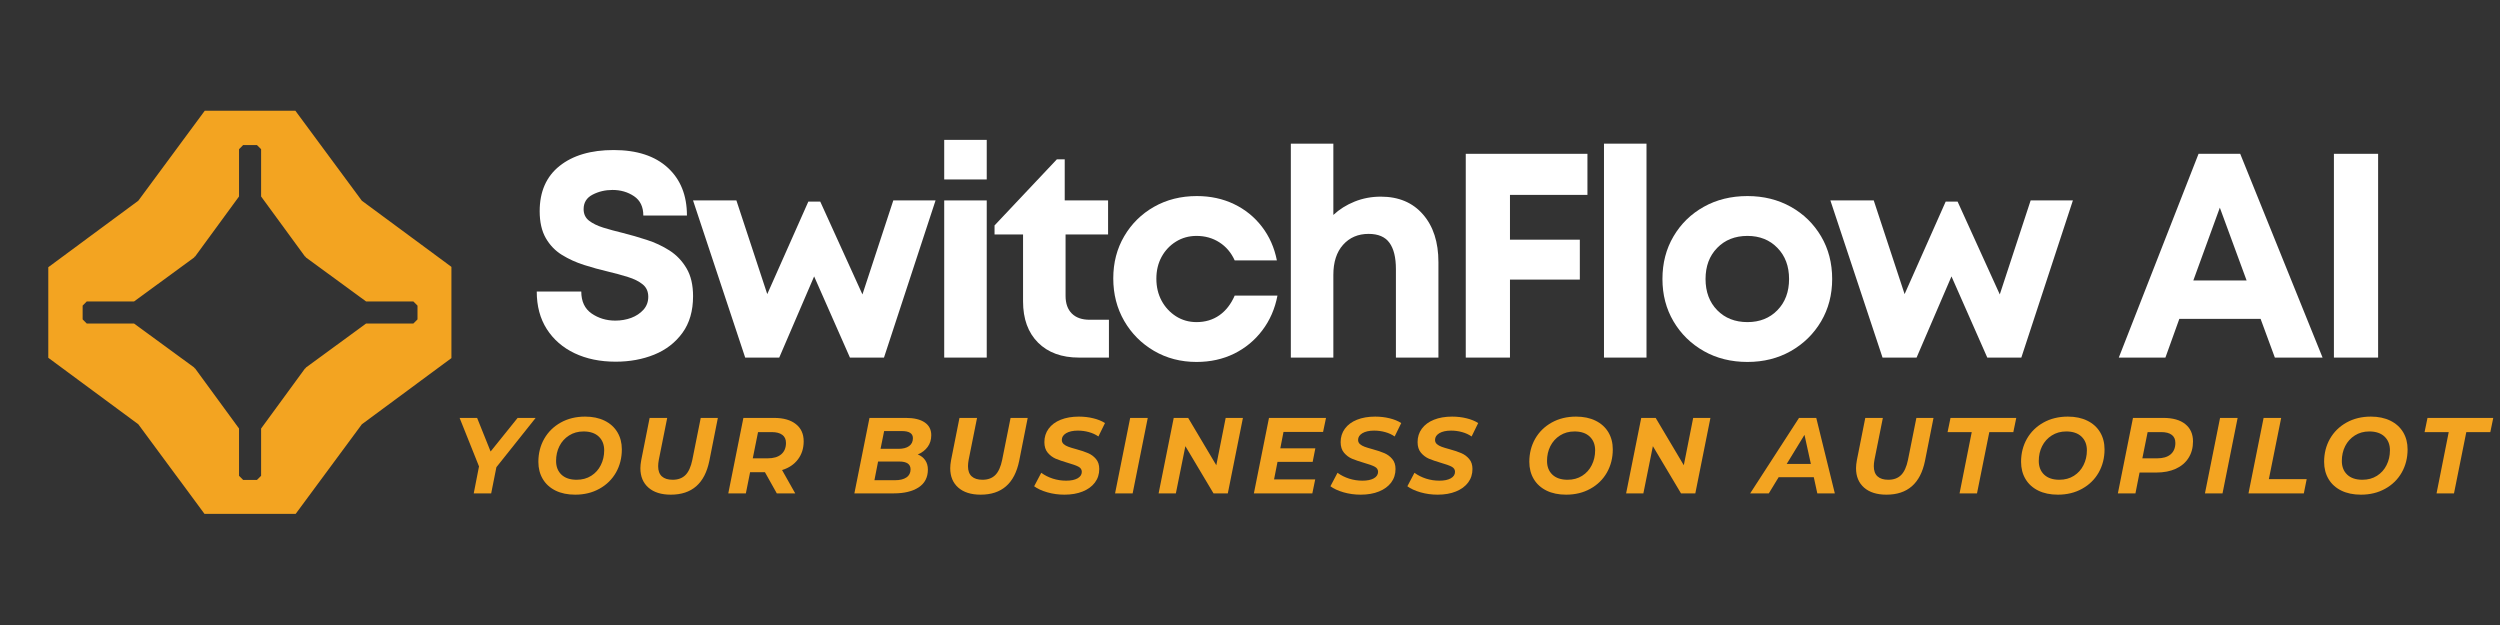
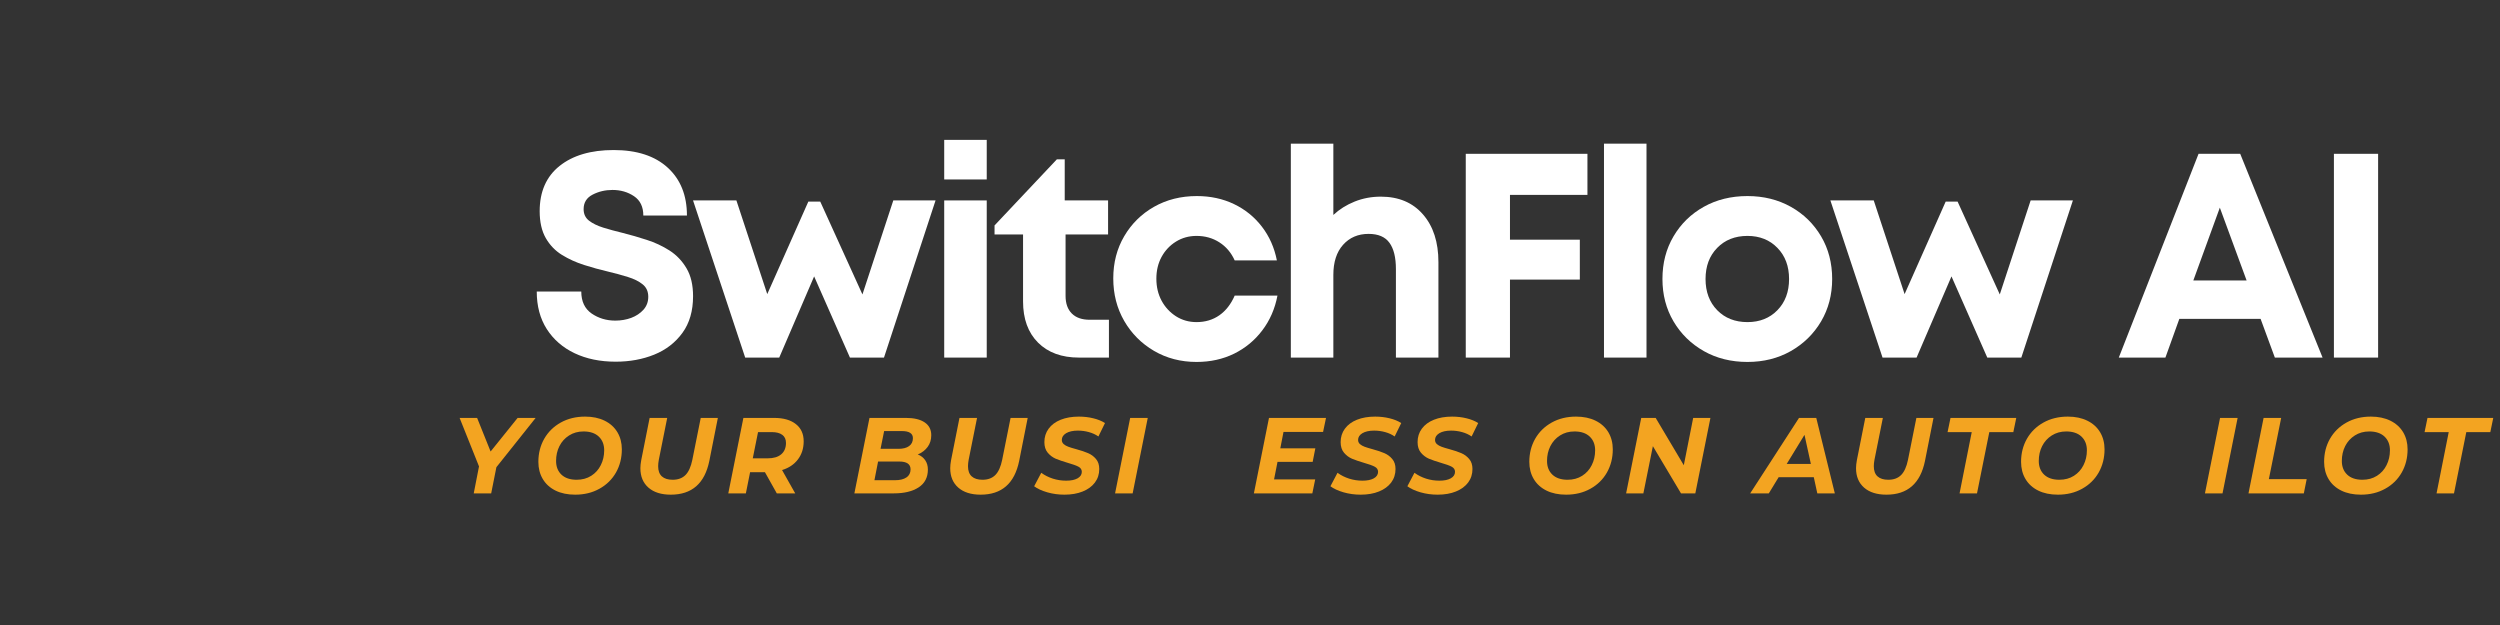
<svg xmlns="http://www.w3.org/2000/svg" width="800" zoomAndPan="magnify" viewBox="0 0 600 150" height="200" preserveAspectRatio="xMidYMid meet" version="1.0">
  <rect x="0" y="0" width="600" height="150" fill="#333333" stroke="none" />
  <defs>
    <g />
    <clipPath id="89ef56c0c1">
      <path d="M 11.59 26.574 L 108.34 26.574 L 108.34 123.324 L 11.59 123.324 Z M 11.59 26.574 " clip-rule="nonzero" />
    </clipPath>
    <clipPath id="5507da69c7">
      <rect x="0" width="449" y="0" height="67" />
    </clipPath>
    <clipPath id="1a71e10c6c">
      <rect x="0" width="492" y="0" height="34" />
    </clipPath>
  </defs>
  <g clip-path="url(#89ef56c0c1)">
-     <path fill="#f3a421" d="M 101.156 58.742 L 98.828 57.023 L 86.844 48.176 L 77.988 36.188 L 76.266 33.859 L 70.887 26.574 L 49.145 26.574 L 43.762 33.859 L 42.043 36.188 L 33.188 48.176 L 21.203 57.023 L 18.875 58.75 L 11.59 64.133 L 11.59 85.867 L 18.879 91.254 L 21.207 92.973 L 33.191 101.824 L 42.043 113.812 L 43.773 116.137 L 49.148 123.426 L 70.891 123.426 L 76.273 116.137 L 77.992 113.812 L 86.848 101.824 L 98.832 92.973 L 101.16 91.246 L 108.449 85.867 L 108.449 64.129 L 101.16 58.742 Z M 100.203 76.652 C 99.812 77.043 99.594 77.262 99.207 77.648 L 87.855 77.648 L 73.395 88.23 L 73.395 88.379 L 73.242 88.379 L 62.664 102.844 L 62.664 114.188 L 61.668 115.184 L 58.355 115.184 C 57.969 114.797 57.754 114.578 57.367 114.188 L 57.367 102.84 L 46.785 88.375 L 46.637 88.375 L 46.637 88.227 L 32.172 77.648 L 20.82 77.648 C 20.434 77.258 20.219 77.039 19.832 76.652 L 19.832 73.344 C 20.219 72.953 20.434 72.734 20.82 72.348 L 32.176 72.348 L 46.637 61.766 L 46.637 61.617 L 46.785 61.617 L 57.367 47.152 L 57.367 35.809 C 57.754 35.418 57.969 35.199 58.355 34.812 L 61.668 34.812 C 62.059 35.199 62.273 35.418 62.664 35.809 L 62.664 47.156 L 73.242 61.621 L 73.395 61.621 L 73.395 61.77 L 87.859 72.348 L 99.203 72.348 L 100.199 73.348 L 100.199 76.652 Z M 100.203 76.652 " fill-opacity="1" fill-rule="nonzero" />
-   </g>
+     </g>
  <g transform="matrix(1, 0, 0, 1, 125, 32)">
    <g clip-path="url(#5507da69c7)">
      <g fill="#ffffff" fill-opacity="1">
        <g transform="translate(0.96, 53.821)">
          <g>
            <path d="M 21.797 0.984 C 18.066 0.984 14.781 0.305 11.938 -1.047 C 9.102 -2.398 6.879 -4.332 5.266 -6.844 C 3.66 -9.363 2.859 -12.367 2.859 -15.859 L 13.547 -15.859 C 13.547 -13.484 14.375 -11.723 16.031 -10.578 C 17.688 -9.441 19.582 -8.875 21.719 -8.875 C 23.07 -8.875 24.344 -9.094 25.531 -9.531 C 26.719 -9.977 27.695 -10.629 28.469 -11.484 C 29.238 -12.348 29.625 -13.383 29.625 -14.594 C 29.625 -15.852 29.18 -16.844 28.297 -17.562 C 27.41 -18.289 26.223 -18.883 24.734 -19.344 C 23.242 -19.812 21.613 -20.254 19.844 -20.672 C 18.02 -21.098 16.156 -21.613 14.25 -22.219 C 12.344 -22.82 10.57 -23.625 8.938 -24.625 C 7.312 -25.625 6.008 -26.973 5.031 -28.672 C 4.051 -30.379 3.562 -32.535 3.562 -35.141 C 3.562 -39.836 5.156 -43.457 8.344 -46 C 11.539 -48.539 15.863 -49.812 21.312 -49.812 C 26.895 -49.812 31.223 -48.398 34.297 -45.578 C 37.367 -42.766 38.906 -38.938 38.906 -34.094 L 28.438 -34.094 C 28.438 -36.188 27.691 -37.734 26.203 -38.734 C 24.711 -39.734 22.988 -40.234 21.031 -40.234 C 19.301 -40.234 17.711 -39.859 16.266 -39.109 C 14.828 -38.367 14.109 -37.207 14.109 -35.625 C 14.109 -34.457 14.539 -33.535 15.406 -32.859 C 16.27 -32.191 17.41 -31.633 18.828 -31.188 C 20.242 -30.75 21.816 -30.32 23.547 -29.906 C 25.41 -29.438 27.316 -28.883 29.266 -28.25 C 31.223 -27.625 33.039 -26.773 34.719 -25.703 C 36.395 -24.629 37.754 -23.207 38.797 -21.438 C 39.848 -19.676 40.375 -17.441 40.375 -14.734 C 40.375 -11.203 39.523 -8.27 37.828 -5.938 C 36.129 -3.602 33.879 -1.863 31.078 -0.719 C 28.285 0.414 25.191 0.984 21.797 0.984 Z M 21.797 0.984 " />
          </g>
        </g>
      </g>
      <g fill="#ffffff" fill-opacity="1">
        <g transform="translate(40.704, 53.821)">
          <g>
            <path d="M 48.688 -37.719 L 58.828 -37.719 L 46.453 0 L 38.281 0 L 29.688 -19.484 L 21.312 0 L 13.141 0 L 0.625 -37.719 L 11.031 -37.719 L 18.438 -15.234 L 28.297 -37.438 L 31.156 -37.438 L 41.281 -15.156 Z M 48.688 -37.719 " />
          </g>
        </g>
      </g>
      <g fill="#ffffff" fill-opacity="1">
        <g transform="translate(96.721, 53.821)">
          <g>
            <path d="M 4.891 -42.75 L 4.891 -52.25 L 15.094 -52.25 L 15.094 -42.75 Z M 4.891 0 L 4.891 -37.719 L 15.094 -37.719 L 15.094 0 Z M 4.891 0 " />
          </g>
        </g>
      </g>
      <g fill="#ffffff" fill-opacity="1">
        <g transform="translate(113.205, 53.821)">
          <g>
            <path d="M 23.328 -9.078 L 27.938 -9.078 L 27.938 0 L 20.75 0 C 16.602 0 13.328 -1.195 10.922 -3.594 C 8.523 -6 7.328 -9.297 7.328 -13.484 L 7.328 -29.547 L 0.484 -29.547 L 0.484 -31.719 L 15.438 -47.578 L 17.328 -47.578 L 17.328 -37.719 L 27.734 -37.719 L 27.734 -29.547 L 17.531 -29.547 L 17.531 -14.812 C 17.531 -12.988 18.031 -11.578 19.031 -10.578 C 20.031 -9.578 21.461 -9.078 23.328 -9.078 Z M 23.328 -9.078 " />
          </g>
        </g>
      </g>
      <g fill="#ffffff" fill-opacity="1">
        <g transform="translate(139.747, 53.821)">
          <g>
            <path d="M 22.422 1.047 C 18.648 1.047 15.25 0.16 12.219 -1.609 C 9.195 -3.379 6.812 -5.773 5.062 -8.797 C 3.312 -11.828 2.438 -15.227 2.438 -19 C 2.438 -22.77 3.312 -26.145 5.062 -29.125 C 6.812 -32.113 9.195 -34.469 12.219 -36.188 C 15.25 -37.906 18.676 -38.766 22.5 -38.766 C 25.758 -38.766 28.727 -38.125 31.406 -36.844 C 34.082 -35.562 36.316 -33.754 38.109 -31.422 C 39.898 -29.098 41.098 -26.398 41.703 -23.328 L 31.578 -23.328 C 30.734 -25.191 29.508 -26.633 27.906 -27.656 C 26.301 -28.688 24.473 -29.203 22.422 -29.203 C 20.609 -29.203 18.969 -28.75 17.5 -27.844 C 16.031 -26.938 14.875 -25.711 14.031 -24.172 C 13.195 -22.629 12.781 -20.883 12.781 -18.938 C 12.781 -16.977 13.195 -15.219 14.031 -13.656 C 14.875 -12.094 16.031 -10.844 17.5 -9.906 C 18.969 -8.977 20.609 -8.516 22.422 -8.516 C 24.516 -8.516 26.344 -9.062 27.906 -10.156 C 29.469 -11.258 30.691 -12.832 31.578 -14.875 L 41.844 -14.875 C 41.238 -11.707 40.023 -8.926 38.203 -6.531 C 36.391 -4.133 34.133 -2.27 31.438 -0.938 C 28.738 0.383 25.734 1.047 22.422 1.047 Z M 22.422 1.047 " />
          </g>
        </g>
      </g>
      <g fill="#ffffff" fill-opacity="1">
        <g transform="translate(179.91, 53.821)">
          <g>
            <path d="M 26.484 -38.625 C 30.766 -38.625 34.141 -37.203 36.609 -34.359 C 39.078 -31.523 40.312 -27.707 40.312 -22.906 L 40.312 0 L 30.109 0 L 30.109 -21.234 C 30.109 -24.023 29.594 -26.129 28.562 -27.547 C 27.539 -28.973 25.867 -29.688 23.547 -29.688 C 21.023 -29.688 18.984 -28.812 17.422 -27.062 C 15.867 -25.32 15.094 -22.914 15.094 -19.844 L 15.094 0 L 4.891 0 L 4.891 -51.344 L 15.094 -51.344 L 15.094 -34.234 C 16.531 -35.578 18.227 -36.645 20.188 -37.438 C 22.145 -38.227 24.242 -38.625 26.484 -38.625 Z M 26.484 -38.625 " />
          </g>
        </g>
      </g>
      <g fill="#ffffff" fill-opacity="1">
        <g transform="translate(221.189, 53.821)">
          <g>
            <path d="M 34.797 -39.047 L 16.203 -39.047 L 16.203 -28.297 L 32.969 -28.297 L 32.969 -18.719 L 16.203 -18.719 L 16.203 0 L 5.594 0 L 5.594 -48.906 L 34.797 -48.906 Z M 34.797 -39.047 " />
          </g>
        </g>
      </g>
      <g fill="#ffffff" fill-opacity="1">
        <g transform="translate(255.065, 53.821)">
          <g>
            <path d="M 4.891 0 L 4.891 -51.344 L 15.094 -51.344 L 15.094 0 Z M 4.891 0 " />
          </g>
        </g>
      </g>
      <g fill="#ffffff" fill-opacity="1">
        <g transform="translate(271.549, 53.821)">
          <g>
            <path d="M 22.844 1.047 C 18.926 1.047 15.43 0.176 12.359 -1.562 C 9.285 -3.312 6.863 -5.688 5.094 -8.688 C 3.32 -11.695 2.438 -15.086 2.438 -18.859 C 2.438 -22.68 3.32 -26.094 5.094 -29.094 C 6.863 -32.102 9.285 -34.469 12.359 -36.188 C 15.43 -37.906 18.926 -38.766 22.844 -38.766 C 26.707 -38.766 30.176 -37.906 33.25 -36.188 C 36.32 -34.469 38.742 -32.102 40.516 -29.094 C 42.285 -26.094 43.172 -22.68 43.172 -18.859 C 43.172 -15.086 42.285 -11.695 40.516 -8.688 C 38.742 -5.688 36.32 -3.312 33.25 -1.562 C 30.176 0.176 26.707 1.047 22.844 1.047 Z M 22.844 -8.516 C 25.781 -8.516 28.176 -9.469 30.031 -11.375 C 31.895 -13.289 32.828 -15.785 32.828 -18.859 C 32.828 -21.93 31.895 -24.422 30.031 -26.328 C 28.176 -28.242 25.781 -29.203 22.844 -29.203 C 19.863 -29.203 17.441 -28.242 15.578 -26.328 C 13.711 -24.422 12.781 -21.93 12.781 -18.859 C 12.781 -15.785 13.711 -13.289 15.578 -11.375 C 17.441 -9.469 19.863 -8.516 22.844 -8.516 Z M 22.844 -8.516 " />
          </g>
        </g>
      </g>
      <g fill="#ffffff" fill-opacity="1">
        <g transform="translate(313.667, 53.821)">
          <g>
            <path d="M 48.688 -37.719 L 58.828 -37.719 L 46.453 0 L 38.281 0 L 29.688 -19.484 L 21.312 0 L 13.141 0 L 0.625 -37.719 L 11.031 -37.719 L 18.438 -15.234 L 28.297 -37.438 L 31.156 -37.438 L 41.281 -15.156 Z M 48.688 -37.719 " />
          </g>
        </g>
      </g>
      <g fill="#ffffff" fill-opacity="1">
        <g transform="translate(369.685, 53.821)">
          <g />
        </g>
      </g>
      <g fill="#ffffff" fill-opacity="1">
        <g transform="translate(382.886, 53.821)">
          <g>
            <path d="M 38.078 0 L 34.656 -9.297 L 15.156 -9.297 L 11.812 0 L 0.625 0 L 19.766 -48.906 L 29.766 -48.906 L 49.531 0 Z M 24.875 -35.984 L 18.516 -18.516 L 31.297 -18.516 Z M 24.875 -35.984 " />
          </g>
        </g>
      </g>
      <g fill="#ffffff" fill-opacity="1">
        <g transform="translate(429.544, 53.821)">
          <g>
            <path d="M 5.594 0 L 5.594 -48.906 L 16.203 -48.906 L 16.203 0 Z M 5.594 0 " />
          </g>
        </g>
      </g>
    </g>
  </g>
  <g transform="matrix(1, 0, 0, 1, 108, 92)">
    <g clip-path="url(#1a71e10c6c)">
      <g fill="#f3a421" fill-opacity="1">
        <g transform="translate(0.447, 26.408)">
          <g>
            <path d="M 10.688 -6.281 L 9.438 0 L 5.25 0 L 6.516 -6.469 L 1.859 -18.109 L 6.062 -18.109 L 9.297 -10.047 L 15.781 -18.109 L 20.109 -18.109 Z M 10.688 -6.281 " />
          </g>
        </g>
      </g>
      <g fill="#f3a421" fill-opacity="1">
        <g transform="translate(19.897, 26.408)">
          <g>
            <path d="M 10.141 0.312 C 8.328 0.312 6.754 -0.016 5.422 -0.672 C 4.098 -1.328 3.082 -2.25 2.375 -3.438 C 1.664 -4.633 1.312 -6.008 1.312 -7.562 C 1.312 -9.613 1.781 -11.461 2.719 -13.109 C 3.664 -14.754 4.988 -16.051 6.688 -17 C 8.383 -17.945 10.332 -18.422 12.531 -18.422 C 14.332 -18.422 15.895 -18.094 17.219 -17.438 C 18.551 -16.781 19.57 -15.859 20.281 -14.672 C 20.988 -13.484 21.344 -12.113 21.344 -10.562 C 21.344 -8.508 20.875 -6.656 19.938 -5 C 19 -3.352 17.676 -2.055 15.969 -1.109 C 14.27 -0.16 12.328 0.312 10.141 0.312 Z M 10.5 -3.266 C 11.832 -3.266 13 -3.582 14 -4.219 C 15 -4.852 15.766 -5.707 16.297 -6.781 C 16.836 -7.852 17.109 -9.035 17.109 -10.328 C 17.109 -11.703 16.676 -12.801 15.812 -13.625 C 14.945 -14.445 13.727 -14.859 12.156 -14.859 C 10.832 -14.859 9.672 -14.535 8.672 -13.891 C 7.672 -13.254 6.898 -12.398 6.359 -11.328 C 5.828 -10.266 5.562 -9.082 5.562 -7.781 C 5.562 -6.406 5.992 -5.305 6.859 -4.484 C 7.723 -3.672 8.938 -3.266 10.5 -3.266 Z M 10.5 -3.266 " />
          </g>
        </g>
      </g>
      <g fill="#f3a421" fill-opacity="1">
        <g transform="translate(43.692, 26.408)">
          <g>
            <path d="M 9.297 0.312 C 7.016 0.312 5.227 -0.25 3.938 -1.375 C 2.645 -2.508 2 -4.062 2 -6.031 C 2 -6.594 2.066 -7.238 2.203 -7.969 L 4.219 -18.109 L 8.438 -18.109 L 6.422 -8.047 C 6.316 -7.473 6.266 -6.961 6.266 -6.516 C 6.266 -5.43 6.562 -4.617 7.156 -4.078 C 7.75 -3.535 8.613 -3.266 9.75 -3.266 C 11.031 -3.266 12.051 -3.641 12.812 -4.391 C 13.57 -5.148 14.125 -6.367 14.469 -8.047 L 16.484 -18.109 L 20.594 -18.109 L 18.547 -7.781 C 17.441 -2.383 14.359 0.312 9.297 0.312 Z M 9.297 0.312 " />
          </g>
        </g>
      </g>
      <g fill="#f3a421" fill-opacity="1">
        <g transform="translate(66.039, 26.408)">
          <g>
            <path d="M 18.844 -12.5 C 18.844 -10.812 18.383 -9.363 17.469 -8.156 C 16.551 -6.945 15.281 -6.094 13.656 -5.594 L 16.812 0 L 12.391 0 L 9.547 -5.078 L 5.984 -5.078 L 4.969 0 L 0.75 0 L 4.375 -18.109 L 11.75 -18.109 C 13.988 -18.109 15.727 -17.613 16.969 -16.625 C 18.219 -15.645 18.844 -14.27 18.844 -12.5 Z M 10.188 -8.406 C 11.594 -8.406 12.676 -8.723 13.438 -9.359 C 14.207 -10.004 14.594 -10.922 14.594 -12.109 C 14.594 -12.973 14.297 -13.617 13.703 -14.047 C 13.117 -14.484 12.285 -14.703 11.203 -14.703 L 7.891 -14.703 L 6.625 -8.406 Z M 10.188 -8.406 " />
          </g>
        </g>
      </g>
      <g fill="#f3a421" fill-opacity="1">
        <g transform="translate(87.015, 26.408)">
          <g />
        </g>
      </g>
      <g fill="#f3a421" fill-opacity="1">
        <g transform="translate(96.301, 26.408)">
          <g>
            <path d="M 15.969 -9.344 C 16.738 -9.031 17.332 -8.566 17.75 -7.953 C 18.176 -7.336 18.391 -6.594 18.391 -5.719 C 18.391 -3.832 17.648 -2.406 16.172 -1.438 C 14.691 -0.477 12.719 0 10.25 0 L 0.75 0 L 4.375 -18.109 L 13.125 -18.109 C 15.07 -18.109 16.57 -17.75 17.625 -17.031 C 18.676 -16.32 19.203 -15.301 19.203 -13.969 C 19.203 -12.863 18.91 -11.922 18.328 -11.141 C 17.754 -10.359 16.969 -9.758 15.969 -9.344 Z M 7.891 -14.953 L 7.031 -10.688 L 11.312 -10.688 C 12.414 -10.688 13.27 -10.906 13.875 -11.344 C 14.488 -11.781 14.797 -12.414 14.797 -13.25 C 14.797 -14.383 13.91 -14.953 12.141 -14.953 Z M 10.5 -3.156 C 11.676 -3.156 12.594 -3.379 13.25 -3.828 C 13.906 -4.273 14.234 -4.922 14.234 -5.766 C 14.234 -7.016 13.328 -7.641 11.516 -7.641 L 6.438 -7.641 L 5.562 -3.156 Z M 10.5 -3.156 " />
          </g>
        </g>
      </g>
      <g fill="#f3a421" fill-opacity="1">
        <g transform="translate(118.054, 26.408)">
          <g>
            <path d="M 9.297 0.312 C 7.016 0.312 5.227 -0.25 3.938 -1.375 C 2.645 -2.508 2 -4.062 2 -6.031 C 2 -6.594 2.066 -7.238 2.203 -7.969 L 4.219 -18.109 L 8.438 -18.109 L 6.422 -8.047 C 6.316 -7.473 6.266 -6.961 6.266 -6.516 C 6.266 -5.43 6.562 -4.617 7.156 -4.078 C 7.75 -3.535 8.613 -3.266 9.75 -3.266 C 11.031 -3.266 12.051 -3.641 12.812 -4.391 C 13.57 -5.148 14.125 -6.367 14.469 -8.047 L 16.484 -18.109 L 20.594 -18.109 L 18.547 -7.781 C 17.441 -2.383 14.359 0.312 9.297 0.312 Z M 9.297 0.312 " />
          </g>
        </g>
      </g>
      <g fill="#f3a421" fill-opacity="1">
        <g transform="translate(140.4, 26.408)">
          <g>
            <path d="M 7.062 0.312 C 5.633 0.312 4.266 0.125 2.953 -0.25 C 1.641 -0.633 0.586 -1.117 -0.203 -1.703 L 1.5 -4.938 C 2.332 -4.332 3.266 -3.863 4.297 -3.531 C 5.328 -3.207 6.391 -3.047 7.484 -3.047 C 8.641 -3.047 9.551 -3.234 10.219 -3.609 C 10.895 -3.992 11.234 -4.516 11.234 -5.172 C 11.234 -5.711 10.961 -6.125 10.422 -6.406 C 9.891 -6.688 9.035 -6.992 7.859 -7.328 C 6.691 -7.672 5.734 -8 4.984 -8.312 C 4.242 -8.633 3.602 -9.113 3.062 -9.75 C 2.52 -10.395 2.25 -11.242 2.25 -12.297 C 2.25 -13.516 2.586 -14.586 3.266 -15.516 C 3.953 -16.453 4.922 -17.172 6.172 -17.672 C 7.422 -18.172 8.875 -18.422 10.531 -18.422 C 11.758 -18.422 12.914 -18.285 14 -18.016 C 15.082 -17.754 16.016 -17.375 16.797 -16.875 L 15.219 -13.656 C 14.539 -14.125 13.781 -14.473 12.938 -14.703 C 12.094 -14.941 11.211 -15.062 10.297 -15.062 C 9.109 -15.062 8.164 -14.852 7.469 -14.438 C 6.781 -14.02 6.438 -13.484 6.438 -12.828 C 6.438 -12.43 6.582 -12.098 6.875 -11.828 C 7.176 -11.566 7.551 -11.352 8 -11.188 C 8.445 -11.02 9.078 -10.828 9.891 -10.609 C 11.047 -10.297 11.992 -9.977 12.734 -9.656 C 13.473 -9.344 14.102 -8.879 14.625 -8.266 C 15.156 -7.648 15.422 -6.844 15.422 -5.844 C 15.422 -4.602 15.07 -3.52 14.375 -2.594 C 13.688 -1.676 12.711 -0.961 11.453 -0.453 C 10.203 0.055 8.738 0.312 7.062 0.312 Z M 7.062 0.312 " />
          </g>
        </g>
      </g>
      <g fill="#f3a421" fill-opacity="1">
        <g transform="translate(158.868, 26.408)">
          <g>
            <path d="M 4.375 -18.109 L 8.594 -18.109 L 4.969 0 L 0.75 0 Z M 4.375 -18.109 " />
          </g>
        </g>
      </g>
      <g fill="#f3a421" fill-opacity="1">
        <g transform="translate(169.318, 26.408)">
          <g>
+             </g>
+         </g>
+       </g>
+       <g fill="#f3a421" fill-opacity="1">
+         <g transform="translate(192.182, 26.408)">
+           <g>
+             <path d="M 7.859 -14.75 L 7.094 -10.812 L 15.5 -10.812 L 14.859 -7.562 L 6.422 -7.562 L 5.594 -3.359 L 15.469 -3.359 L 14.781 0 L 0.75 0 L 4.375 -18.109 L 18.062 -18.109 L 17.359 -14.75 Z M 7.859 -14.75 " />
+           </g>
+         </g>
+       </g>
+       <g fill="#f3a421" fill-opacity="1">
+         <g transform="translate(211.503, 26.408)">
+           <g>
+             <path d="M 7.062 0.312 C 5.633 0.312 4.266 0.125 2.953 -0.25 C 1.641 -0.633 0.586 -1.117 -0.203 -1.703 L 1.5 -4.938 C 2.332 -4.332 3.266 -3.863 4.297 -3.531 C 5.328 -3.207 6.391 -3.047 7.484 -3.047 C 8.641 -3.047 9.551 -3.234 10.219 -3.609 C 10.895 -3.992 11.234 -4.516 11.234 -5.172 C 11.234 -5.711 10.961 -6.125 10.422 -6.406 C 9.891 -6.688 9.035 -6.992 7.859 -7.328 C 6.691 -7.672 5.734 -8 4.984 -8.312 C 4.242 -8.633 3.602 -9.113 3.062 -9.75 C 2.52 -10.395 2.25 -11.242 2.25 -12.297 C 2.25 -13.516 2.586 -14.586 3.266 -15.516 C 3.953 -16.453 4.922 -17.172 6.172 -17.672 C 7.422 -18.172 8.875 -18.422 10.531 -18.422 C 11.758 -18.422 12.914 -18.285 14 -18.016 C 15.082 -17.754 16.016 -17.375 16.797 -16.875 L 15.219 -13.656 C 14.539 -14.125 13.781 -14.473 12.938 -14.703 C 12.094 -14.941 11.211 -15.062 10.297 -15.062 C 9.109 -15.062 8.164 -14.852 7.469 -14.438 C 6.781 -14.02 6.438 -13.484 6.438 -12.828 C 6.438 -12.43 6.582 -12.098 6.875 -11.828 C 7.176 -11.566 7.551 -11.352 8 -11.188 C 8.445 -11.02 9.078 -10.828 9.891 -10.609 C 11.047 -10.297 11.992 -9.977 12.734 -9.656 C 13.473 -9.344 14.102 -8.879 14.625 -8.266 C 15.156 -7.648 15.422 -6.844 15.422 -5.844 C 15.422 -4.602 15.07 -3.52 14.375 -2.594 C 13.688 -1.676 12.711 -0.961 11.453 -0.453 C 10.203 0.055 8.738 0.312 7.062 0.312 Z M 7.062 0.312 " />
+           </g>
+         </g>
+       </g>
+       <g fill="#f3a421" fill-opacity="1">
+         <g transform="translate(229.97, 26.408)">
+           <g>
+             <path d="M 7.062 0.312 C 5.633 0.312 4.266 0.125 2.953 -0.25 C 1.641 -0.633 0.586 -1.117 -0.203 -1.703 L 1.5 -4.938 C 2.332 -4.332 3.266 -3.863 4.297 -3.531 C 5.328 -3.207 6.391 -3.047 7.484 -3.047 C 8.641 -3.047 9.551 -3.234 10.219 -3.609 C 10.895 -3.992 11.234 -4.516 11.234 -5.172 C 11.234 -5.711 10.961 -6.125 10.422 -6.406 C 9.891 -6.688 9.035 -6.992 7.859 -7.328 C 6.691 -7.672 5.734 -8 4.984 -8.312 C 4.242 -8.633 3.602 -9.113 3.062 -9.75 C 2.52 -10.395 2.25 -11.242 2.25 -12.297 C 2.25 -13.516 2.586 -14.586 3.266 -15.516 C 3.953 -16.453 4.922 -17.172 6.172 -17.672 C 7.422 -18.172 8.875 -18.422 10.531 -18.422 C 11.758 -18.422 12.914 -18.285 14 -18.016 C 15.082 -17.754 16.016 -17.375 16.797 -16.875 L 15.219 -13.656 C 14.539 -14.125 13.781 -14.473 12.938 -14.703 C 12.094 -14.941 11.211 -15.062 10.297 -15.062 C 9.109 -15.062 8.164 -14.852 7.469 -14.438 C 6.781 -14.02 6.438 -13.484 6.438 -12.828 C 6.438 -12.43 6.582 -12.098 6.875 -11.828 C 7.176 -11.566 7.551 -11.352 8 -11.188 C 8.445 -11.02 9.078 -10.828 9.891 -10.609 C 11.047 -10.297 11.992 -9.977 12.734 -9.656 C 13.473 -9.344 14.102 -8.879 14.625 -8.266 C 15.156 -7.648 15.422 -6.844 15.422 -5.844 C 15.422 -4.602 15.07 -3.52 14.375 -2.594 C 13.688 -1.676 12.711 -0.961 11.453 -0.453 C 10.203 0.055 8.738 0.312 7.062 0.312 Z M 7.062 0.312 " />
+           </g>
+         </g>
+       </g>
+       <g fill="#f3a421" fill-opacity="1">
+         <g transform="translate(248.438, 26.408)">
+           <g />
+         </g>
+       </g>
+       <g fill="#f3a421" fill-opacity="1">
+         <g transform="translate(257.724, 26.408)">
+           <g>
+             <path d="M 10.141 0.312 C 8.328 0.312 6.754 -0.016 5.422 -0.672 C 4.098 -1.328 3.082 -2.25 2.375 -3.438 C 1.664 -4.633 1.312 -6.008 1.312 -7.562 C 1.312 -9.613 1.781 -11.461 2.719 -13.109 C 3.664 -14.754 4.988 -16.051 6.688 -17 C 8.383 -17.945 10.332 -18.422 12.531 -18.422 C 14.332 -18.422 15.895 -18.094 17.219 -17.438 C 18.551 -16.781 19.57 -15.859 20.281 -14.672 C 20.988 -13.484 21.344 -12.113 21.344 -10.562 C 21.344 -8.508 20.875 -6.656 19.938 -5 C 19 -3.352 17.676 -2.055 15.969 -1.109 C 14.27 -0.16 12.328 0.312 10.141 0.312 Z M 10.5 -3.266 C 11.832 -3.266 13 -3.582 14 -4.219 C 15 -4.852 15.766 -5.707 16.297 -6.781 C 16.836 -7.852 17.109 -9.035 17.109 -10.328 C 17.109 -11.703 16.676 -12.801 15.812 -13.625 C 14.945 -14.445 13.727 -14.859 12.156 -14.859 C 10.832 -14.859 9.672 -14.535 8.672 -13.891 C 7.672 -13.254 6.898 -12.398 6.359 -11.328 C 5.828 -10.266 5.562 -9.082 5.562 -7.781 C 5.562 -6.406 5.992 -5.305 6.859 -4.484 C 7.723 -3.672 8.938 -3.266 10.5 -3.266 Z M 10.5 -3.266 " />
+           </g>
+         </g>
+       </g>
+       <g fill="#f3a421" fill-opacity="1">
+         <g transform="translate(281.519, 26.408)">
+           <g>
            <path d="M 20.984 -18.109 L 17.359 0 L 13.922 0 L 7.172 -11.328 L 4.891 0 L 0.75 0 L 4.375 -18.109 L 7.844 -18.109 L 14.594 -6.75 L 16.844 -18.109 Z M 20.984 -18.109 " />
          </g>
        </g>
      </g>
      <g fill="#f3a421" fill-opacity="1">
-         <g transform="translate(192.182, 26.408)">
-           <g>
-             <path d="M 7.859 -14.75 L 7.094 -10.812 L 15.5 -10.812 L 14.859 -7.562 L 6.422 -7.562 L 5.594 -3.359 L 15.469 -3.359 L 14.781 0 L 0.75 0 L 4.375 -18.109 L 18.062 -18.109 L 17.359 -14.75 Z M 7.859 -14.75 " />
-           </g>
-         </g>
-       </g>
-       <g fill="#f3a421" fill-opacity="1">
-         <g transform="translate(211.503, 26.408)">
-           <g>
-             <path d="M 7.062 0.312 C 5.633 0.312 4.266 0.125 2.953 -0.25 C 1.641 -0.633 0.586 -1.117 -0.203 -1.703 L 1.5 -4.938 C 2.332 -4.332 3.266 -3.863 4.297 -3.531 C 5.328 -3.207 6.391 -3.047 7.484 -3.047 C 8.641 -3.047 9.551 -3.234 10.219 -3.609 C 10.895 -3.992 11.234 -4.516 11.234 -5.172 C 11.234 -5.711 10.961 -6.125 10.422 -6.406 C 9.891 -6.688 9.035 -6.992 7.859 -7.328 C 6.691 -7.672 5.734 -8 4.984 -8.312 C 4.242 -8.633 3.602 -9.113 3.062 -9.75 C 2.52 -10.395 2.25 -11.242 2.25 -12.297 C 2.25 -13.516 2.586 -14.586 3.266 -15.516 C 3.953 -16.453 4.922 -17.172 6.172 -17.672 C 7.422 -18.172 8.875 -18.422 10.531 -18.422 C 11.758 -18.422 12.914 -18.285 14 -18.016 C 15.082 -17.754 16.016 -17.375 16.797 -16.875 L 15.219 -13.656 C 14.539 -14.125 13.781 -14.473 12.938 -14.703 C 12.094 -14.941 11.211 -15.062 10.297 -15.062 C 9.109 -15.062 8.164 -14.852 7.469 -14.438 C 6.781 -14.02 6.438 -13.484 6.438 -12.828 C 6.438 -12.43 6.582 -12.098 6.875 -11.828 C 7.176 -11.566 7.551 -11.352 8 -11.188 C 8.445 -11.02 9.078 -10.828 9.891 -10.609 C 11.047 -10.297 11.992 -9.977 12.734 -9.656 C 13.473 -9.344 14.102 -8.879 14.625 -8.266 C 15.156 -7.648 15.422 -6.844 15.422 -5.844 C 15.422 -4.602 15.07 -3.52 14.375 -2.594 C 13.688 -1.676 12.711 -0.961 11.453 -0.453 C 10.203 0.055 8.738 0.312 7.062 0.312 Z M 7.062 0.312 " />
-           </g>
-         </g>
-       </g>
-       <g fill="#f3a421" fill-opacity="1">
-         <g transform="translate(229.97, 26.408)">
-           <g>
-             <path d="M 7.062 0.312 C 5.633 0.312 4.266 0.125 2.953 -0.25 C 1.641 -0.633 0.586 -1.117 -0.203 -1.703 L 1.5 -4.938 C 2.332 -4.332 3.266 -3.863 4.297 -3.531 C 5.328 -3.207 6.391 -3.047 7.484 -3.047 C 8.641 -3.047 9.551 -3.234 10.219 -3.609 C 10.895 -3.992 11.234 -4.516 11.234 -5.172 C 11.234 -5.711 10.961 -6.125 10.422 -6.406 C 9.891 -6.688 9.035 -6.992 7.859 -7.328 C 6.691 -7.672 5.734 -8 4.984 -8.312 C 4.242 -8.633 3.602 -9.113 3.062 -9.75 C 2.52 -10.395 2.25 -11.242 2.25 -12.297 C 2.25 -13.516 2.586 -14.586 3.266 -15.516 C 3.953 -16.453 4.922 -17.172 6.172 -17.672 C 7.422 -18.172 8.875 -18.422 10.531 -18.422 C 11.758 -18.422 12.914 -18.285 14 -18.016 C 15.082 -17.754 16.016 -17.375 16.797 -16.875 L 15.219 -13.656 C 14.539 -14.125 13.781 -14.473 12.938 -14.703 C 12.094 -14.941 11.211 -15.062 10.297 -15.062 C 9.109 -15.062 8.164 -14.852 7.469 -14.438 C 6.781 -14.02 6.438 -13.484 6.438 -12.828 C 6.438 -12.43 6.582 -12.098 6.875 -11.828 C 7.176 -11.566 7.551 -11.352 8 -11.188 C 8.445 -11.02 9.078 -10.828 9.891 -10.609 C 11.047 -10.297 11.992 -9.977 12.734 -9.656 C 13.473 -9.344 14.102 -8.879 14.625 -8.266 C 15.156 -7.648 15.422 -6.844 15.422 -5.844 C 15.422 -4.602 15.07 -3.52 14.375 -2.594 C 13.688 -1.676 12.711 -0.961 11.453 -0.453 C 10.203 0.055 8.738 0.312 7.062 0.312 Z M 7.062 0.312 " />
-           </g>
-         </g>
-       </g>
-       <g fill="#f3a421" fill-opacity="1">
-         <g transform="translate(248.438, 26.408)">
-           <g />
-         </g>
-       </g>
-       <g fill="#f3a421" fill-opacity="1">
-         <g transform="translate(257.724, 26.408)">
-           <g>
-             <path d="M 10.141 0.312 C 8.328 0.312 6.754 -0.016 5.422 -0.672 C 4.098 -1.328 3.082 -2.25 2.375 -3.438 C 1.664 -4.633 1.312 -6.008 1.312 -7.562 C 1.312 -9.613 1.781 -11.461 2.719 -13.109 C 3.664 -14.754 4.988 -16.051 6.688 -17 C 8.383 -17.945 10.332 -18.422 12.531 -18.422 C 14.332 -18.422 15.895 -18.094 17.219 -17.438 C 18.551 -16.781 19.57 -15.859 20.281 -14.672 C 20.988 -13.484 21.344 -12.113 21.344 -10.562 C 21.344 -8.508 20.875 -6.656 19.938 -5 C 19 -3.352 17.676 -2.055 15.969 -1.109 C 14.27 -0.16 12.328 0.312 10.141 0.312 Z M 10.5 -3.266 C 11.832 -3.266 13 -3.582 14 -4.219 C 15 -4.852 15.766 -5.707 16.297 -6.781 C 16.836 -7.852 17.109 -9.035 17.109 -10.328 C 17.109 -11.703 16.676 -12.801 15.812 -13.625 C 14.945 -14.445 13.727 -14.859 12.156 -14.859 C 10.832 -14.859 9.672 -14.535 8.672 -13.891 C 7.672 -13.254 6.898 -12.398 6.359 -11.328 C 5.828 -10.266 5.562 -9.082 5.562 -7.781 C 5.562 -6.406 5.992 -5.305 6.859 -4.484 C 7.723 -3.672 8.938 -3.266 10.5 -3.266 Z M 10.5 -3.266 " />
-           </g>
-         </g>
-       </g>
-       <g fill="#f3a421" fill-opacity="1">
-         <g transform="translate(281.519, 26.408)">
-           <g>
-             <path d="M 20.984 -18.109 L 17.359 0 L 13.922 0 L 7.172 -11.328 L 4.891 0 L 0.75 0 L 4.375 -18.109 L 7.844 -18.109 L 14.594 -6.75 L 16.844 -18.109 Z M 20.984 -18.109 " />
-           </g>
-         </g>
-       </g>
-       <g fill="#f3a421" fill-opacity="1">
        <g transform="translate(304.383, 26.408)">
          <g />
        </g>
      </g>
      <g fill="#f3a421" fill-opacity="1">
        <g transform="translate(313.67, 26.408)">
          <g>
            <path d="M 13.641 -3.875 L 5.203 -3.875 L 2.844 0 L -1.625 0 L 10.094 -18.109 L 14.234 -18.109 L 18.688 0 L 14.484 0 Z M 12.938 -7.062 L 11.406 -14.047 L 7.141 -7.062 Z M 12.938 -7.062 " />
          </g>
        </g>
      </g>
      <g fill="#f3a421" fill-opacity="1">
        <g transform="translate(335.448, 26.408)">
          <g>
            <path d="M 9.297 0.312 C 7.016 0.312 5.227 -0.25 3.938 -1.375 C 2.645 -2.508 2 -4.062 2 -6.031 C 2 -6.594 2.066 -7.238 2.203 -7.969 L 4.219 -18.109 L 8.438 -18.109 L 6.422 -8.047 C 6.316 -7.473 6.266 -6.961 6.266 -6.516 C 6.266 -5.43 6.562 -4.617 7.156 -4.078 C 7.75 -3.535 8.613 -3.266 9.75 -3.266 C 11.031 -3.266 12.051 -3.641 12.812 -4.391 C 13.57 -5.148 14.125 -6.367 14.469 -8.047 L 16.484 -18.109 L 20.594 -18.109 L 18.547 -7.781 C 17.441 -2.383 14.359 0.312 9.297 0.312 Z M 9.297 0.312 " />
          </g>
        </g>
      </g>
      <g fill="#f3a421" fill-opacity="1">
        <g transform="translate(357.794, 26.408)">
          <g>
            <path d="M 7.422 -14.703 L 1.625 -14.703 L 2.328 -18.109 L 18.109 -18.109 L 17.406 -14.703 L 11.641 -14.703 L 8.688 0 L 4.5 0 Z M 7.422 -14.703 " />
          </g>
        </g>
      </g>
      <g fill="#f3a421" fill-opacity="1">
        <g transform="translate(375.745, 26.408)">
          <g>
            <path d="M 10.141 0.312 C 8.328 0.312 6.754 -0.016 5.422 -0.672 C 4.098 -1.328 3.082 -2.25 2.375 -3.438 C 1.664 -4.633 1.312 -6.008 1.312 -7.562 C 1.312 -9.613 1.781 -11.461 2.719 -13.109 C 3.664 -14.754 4.988 -16.051 6.688 -17 C 8.383 -17.945 10.332 -18.422 12.531 -18.422 C 14.332 -18.422 15.895 -18.094 17.219 -17.438 C 18.551 -16.781 19.57 -15.859 20.281 -14.672 C 20.988 -13.484 21.344 -12.113 21.344 -10.562 C 21.344 -8.508 20.875 -6.656 19.938 -5 C 19 -3.352 17.676 -2.055 15.969 -1.109 C 14.27 -0.16 12.328 0.312 10.141 0.312 Z M 10.5 -3.266 C 11.832 -3.266 13 -3.582 14 -4.219 C 15 -4.852 15.766 -5.707 16.297 -6.781 C 16.836 -7.852 17.109 -9.035 17.109 -10.328 C 17.109 -11.703 16.676 -12.801 15.812 -13.625 C 14.945 -14.445 13.727 -14.859 12.156 -14.859 C 10.832 -14.859 9.672 -14.535 8.672 -13.891 C 7.672 -13.254 6.898 -12.398 6.359 -11.328 C 5.828 -10.266 5.562 -9.082 5.562 -7.781 C 5.562 -6.406 5.992 -5.305 6.859 -4.484 C 7.723 -3.672 8.938 -3.266 10.5 -3.266 Z M 10.5 -3.266 " />
          </g>
        </g>
      </g>
      <g fill="#f3a421" fill-opacity="1">
        <g transform="translate(399.54, 26.408)">
          <g>
-             <path d="M 11.703 -18.109 C 13.953 -18.109 15.691 -17.613 16.922 -16.625 C 18.16 -15.633 18.781 -14.25 18.781 -12.469 C 18.781 -10.945 18.422 -9.625 17.703 -8.5 C 16.992 -7.375 15.977 -6.508 14.656 -5.906 C 13.332 -5.301 11.773 -5 9.984 -5 L 5.953 -5 L 4.969 0 L 0.75 0 L 4.375 -18.109 Z M 10.172 -8.406 C 11.566 -8.406 12.645 -8.723 13.406 -9.359 C 14.164 -10.004 14.547 -10.922 14.547 -12.109 C 14.547 -12.973 14.254 -13.617 13.672 -14.047 C 13.098 -14.484 12.266 -14.703 11.172 -14.703 L 7.891 -14.703 L 6.625 -8.406 Z M 10.172 -8.406 " />
-           </g>
+             </g>
        </g>
      </g>
      <g fill="#f3a421" fill-opacity="1">
        <g transform="translate(420.438, 26.408)">
          <g>
            <path d="M 4.375 -18.109 L 8.594 -18.109 L 4.969 0 L 0.75 0 Z M 4.375 -18.109 " />
          </g>
        </g>
      </g>
      <g fill="#f3a421" fill-opacity="1">
        <g transform="translate(430.888, 26.408)">
          <g>
            <path d="M 4.375 -18.109 L 8.594 -18.109 L 5.641 -3.422 L 14.719 -3.422 L 14.031 0 L 0.75 0 Z M 4.375 -18.109 " />
          </g>
        </g>
      </g>
      <g fill="#f3a421" fill-opacity="1">
        <g transform="translate(448.477, 26.408)">
          <g>
            <path d="M 10.141 0.312 C 8.328 0.312 6.754 -0.016 5.422 -0.672 C 4.098 -1.328 3.082 -2.25 2.375 -3.438 C 1.664 -4.633 1.312 -6.008 1.312 -7.562 C 1.312 -9.613 1.781 -11.461 2.719 -13.109 C 3.664 -14.754 4.988 -16.051 6.688 -17 C 8.383 -17.945 10.332 -18.422 12.531 -18.422 C 14.332 -18.422 15.895 -18.094 17.219 -17.438 C 18.551 -16.781 19.57 -15.859 20.281 -14.672 C 20.988 -13.484 21.344 -12.113 21.344 -10.562 C 21.344 -8.508 20.875 -6.656 19.938 -5 C 19 -3.352 17.676 -2.055 15.969 -1.109 C 14.27 -0.16 12.328 0.312 10.141 0.312 Z M 10.5 -3.266 C 11.832 -3.266 13 -3.582 14 -4.219 C 15 -4.852 15.766 -5.707 16.297 -6.781 C 16.836 -7.852 17.109 -9.035 17.109 -10.328 C 17.109 -11.703 16.676 -12.801 15.812 -13.625 C 14.945 -14.445 13.727 -14.859 12.156 -14.859 C 10.832 -14.859 9.672 -14.535 8.672 -13.891 C 7.672 -13.254 6.898 -12.398 6.359 -11.328 C 5.828 -10.266 5.562 -9.082 5.562 -7.781 C 5.562 -6.406 5.992 -5.305 6.859 -4.484 C 7.723 -3.672 8.938 -3.266 10.5 -3.266 Z M 10.5 -3.266 " />
          </g>
        </g>
      </g>
      <g fill="#f3a421" fill-opacity="1">
        <g transform="translate(472.272, 26.408)">
          <g>
            <path d="M 7.422 -14.703 L 1.625 -14.703 L 2.328 -18.109 L 18.109 -18.109 L 17.406 -14.703 L 11.641 -14.703 L 8.688 0 L 4.5 0 Z M 7.422 -14.703 " />
          </g>
        </g>
      </g>
    </g>
  </g>
</svg>